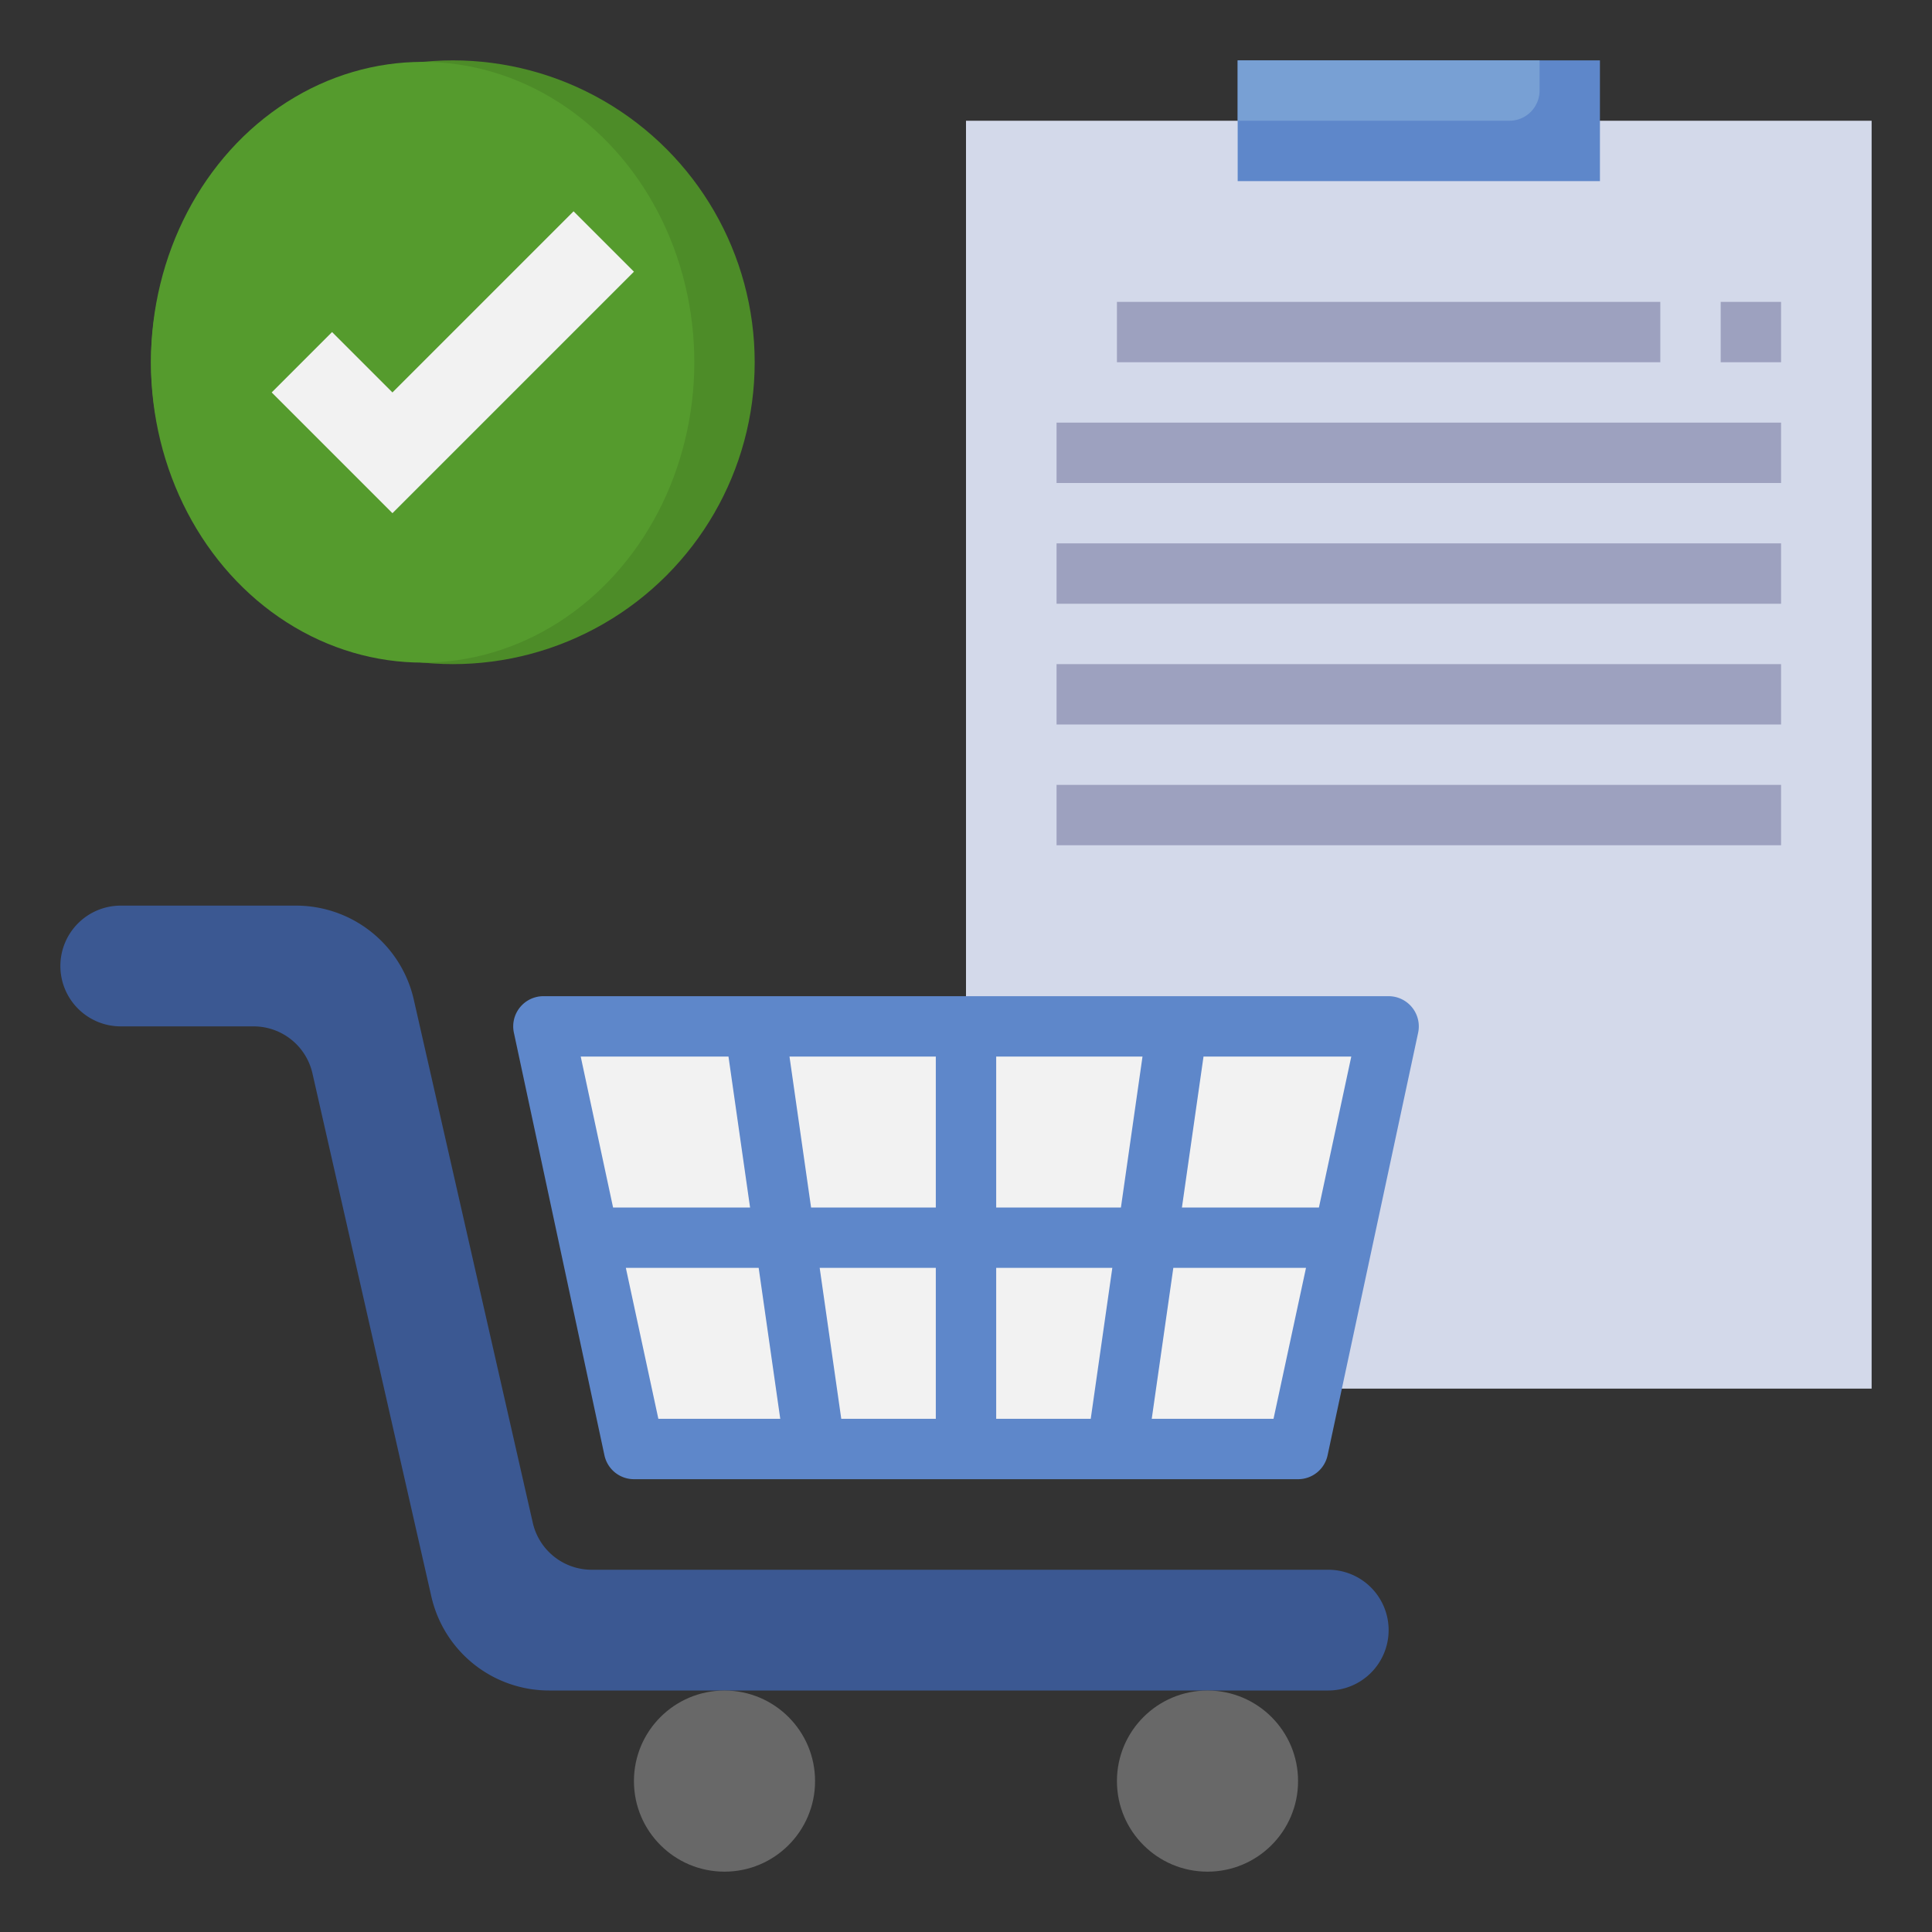
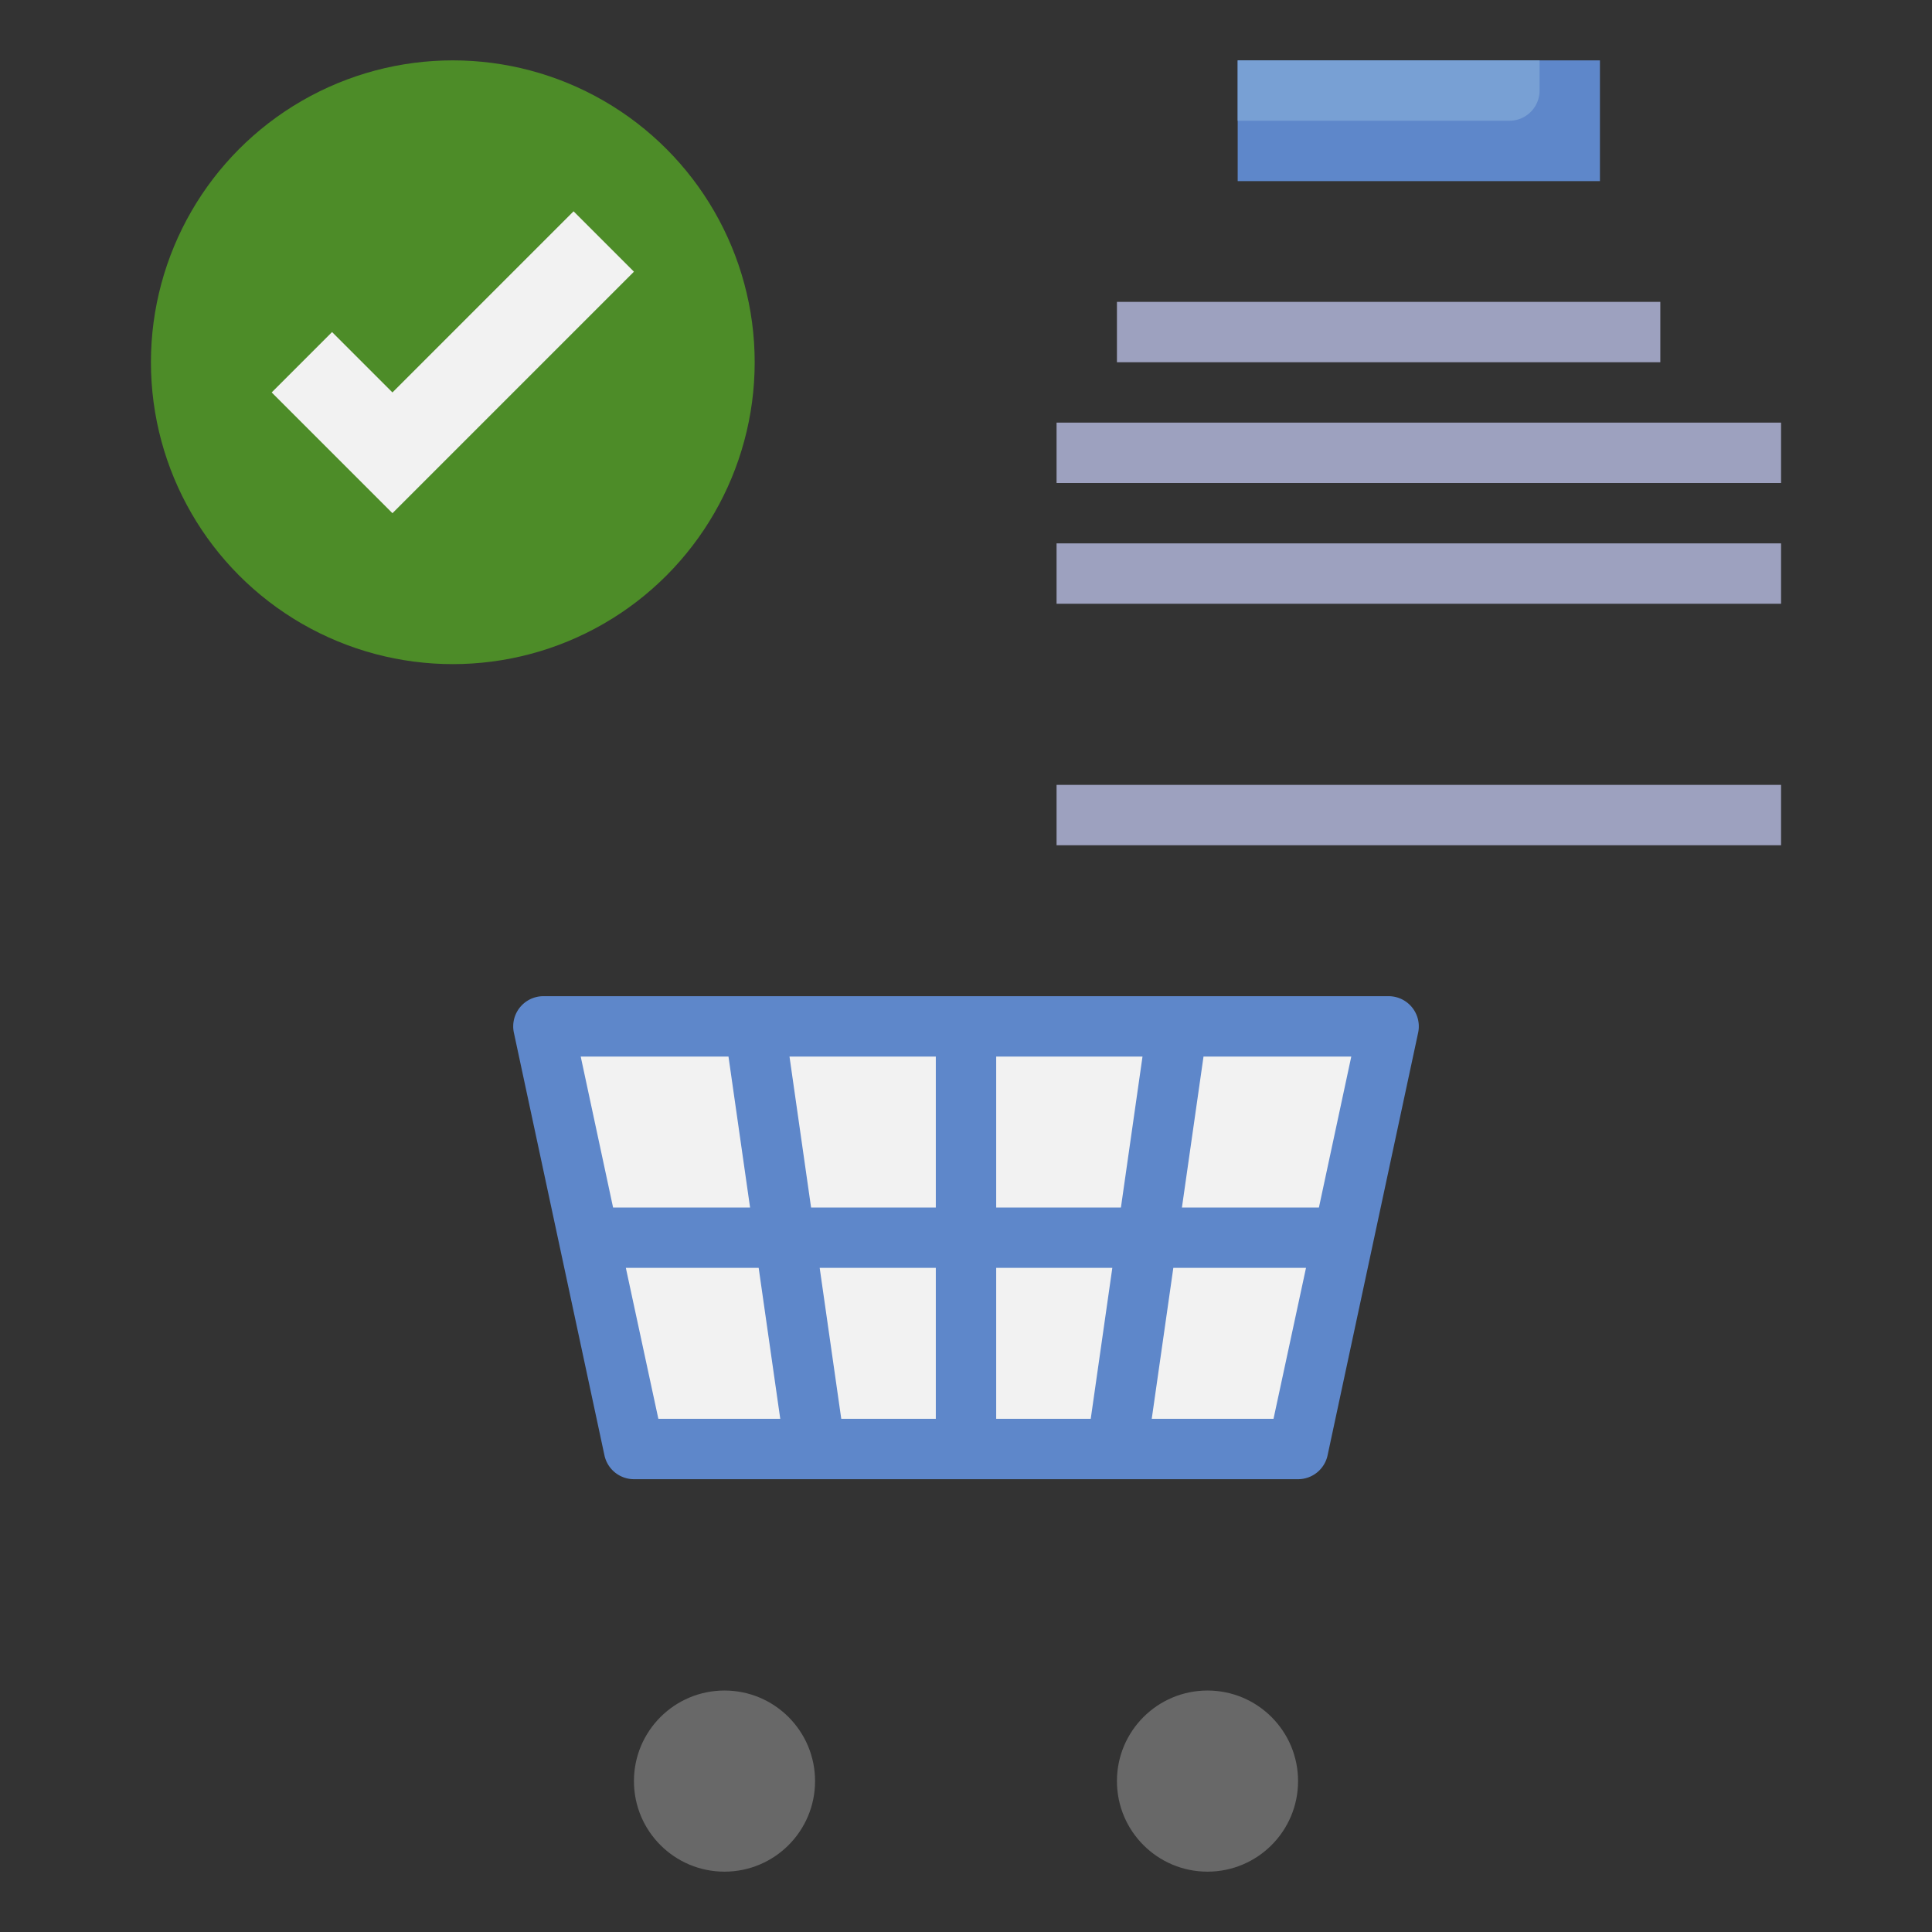
<svg xmlns="http://www.w3.org/2000/svg" id="Layer_3" height="512" viewBox="0 0 64 64" width="512" data-name="Layer 3">
  <rect x="0" y="0" width="64" height="64" fill="#333333" stroke="none" />
-   <path d="m32 4h30v42h-30z" fill="#d3d9ea" />
  <path d="m18 34.001 3 14h22l3-14z" fill="#f2f2f2" />
-   <path d="m4 34h4.4a2 2 0 0 1 1.95 1.556l3.939 17.33a4 4 0 0 0 3.904 3.114h25.807a2 2 0 0 0 2-2 2 2 0 0 0 -2-2h-24.4a2 2 0 0 1 -1.951-1.557l-3.942-17.33a4 4 0 0 0 -3.901-3.113h-5.806a2 2 0 0 0 -2 2 2 2 0 0 0 2 2z" fill="#3b5892" />
  <path d="m46.777 33.372a1 1 0 0 0 -.777-.372h-28a1 1 0 0 0 -.977 1.209l3 14a1 1 0 0 0 .977.791h22a1 1 0 0 0 .978-.791l3-14a1 1 0 0 0 -.201-.837zm-3.086 6.628h-4.538l.715-5h4.895zm-12.691 2v5h-3.132l-.715-5zm-4.132-2-.715-5h4.847v5zm6.132 2h3.847l-.715 5h-3.132zm0-2v-5h4.847l-.715 5zm-8.868-5 .715 5h-4.538l-1.072-5zm-3.4 7h4.4l.715 5h-4.038zm21.455 5h-4.034l.715-5h4.395z" fill="#5e87ca" />
  <circle cx="24" cy="59.001" fill="#686868" r="3" />
  <circle cx="40" cy="59.001" fill="#686868" r="3" />
-   <path d="m41 2h12v4h-12z" fill="#5e87ca" />
+   <path d="m41 2h12v4h-12" fill="#5e87ca" />
  <path d="m51 3v-1h-10v2h9a1 1 0 0 0 1-1z" fill="#78a0d4" />
  <g fill="#9da1bf">
    <path d="m37 10h18v2h-18z" />
    <path d="m35 14h24v2h-24z" />
    <path d="m35 18h24v2h-24z" />
-     <path d="m35 22h24v2h-24z" />
    <path d="m35 26h24v2h-24z" />
-     <path d="m57 10h2v2h-2z" />
  </g>
  <circle cx="15" cy="12" fill="#4d8c28" r="10" />
-   <ellipse cx="14" cy="12" fill="#559b2d" rx="9" ry="9.95" />
  <path d="m9 13 4 4 8-8-2-2-6 6-2-2z" fill="#f2f2f2" />
</svg>